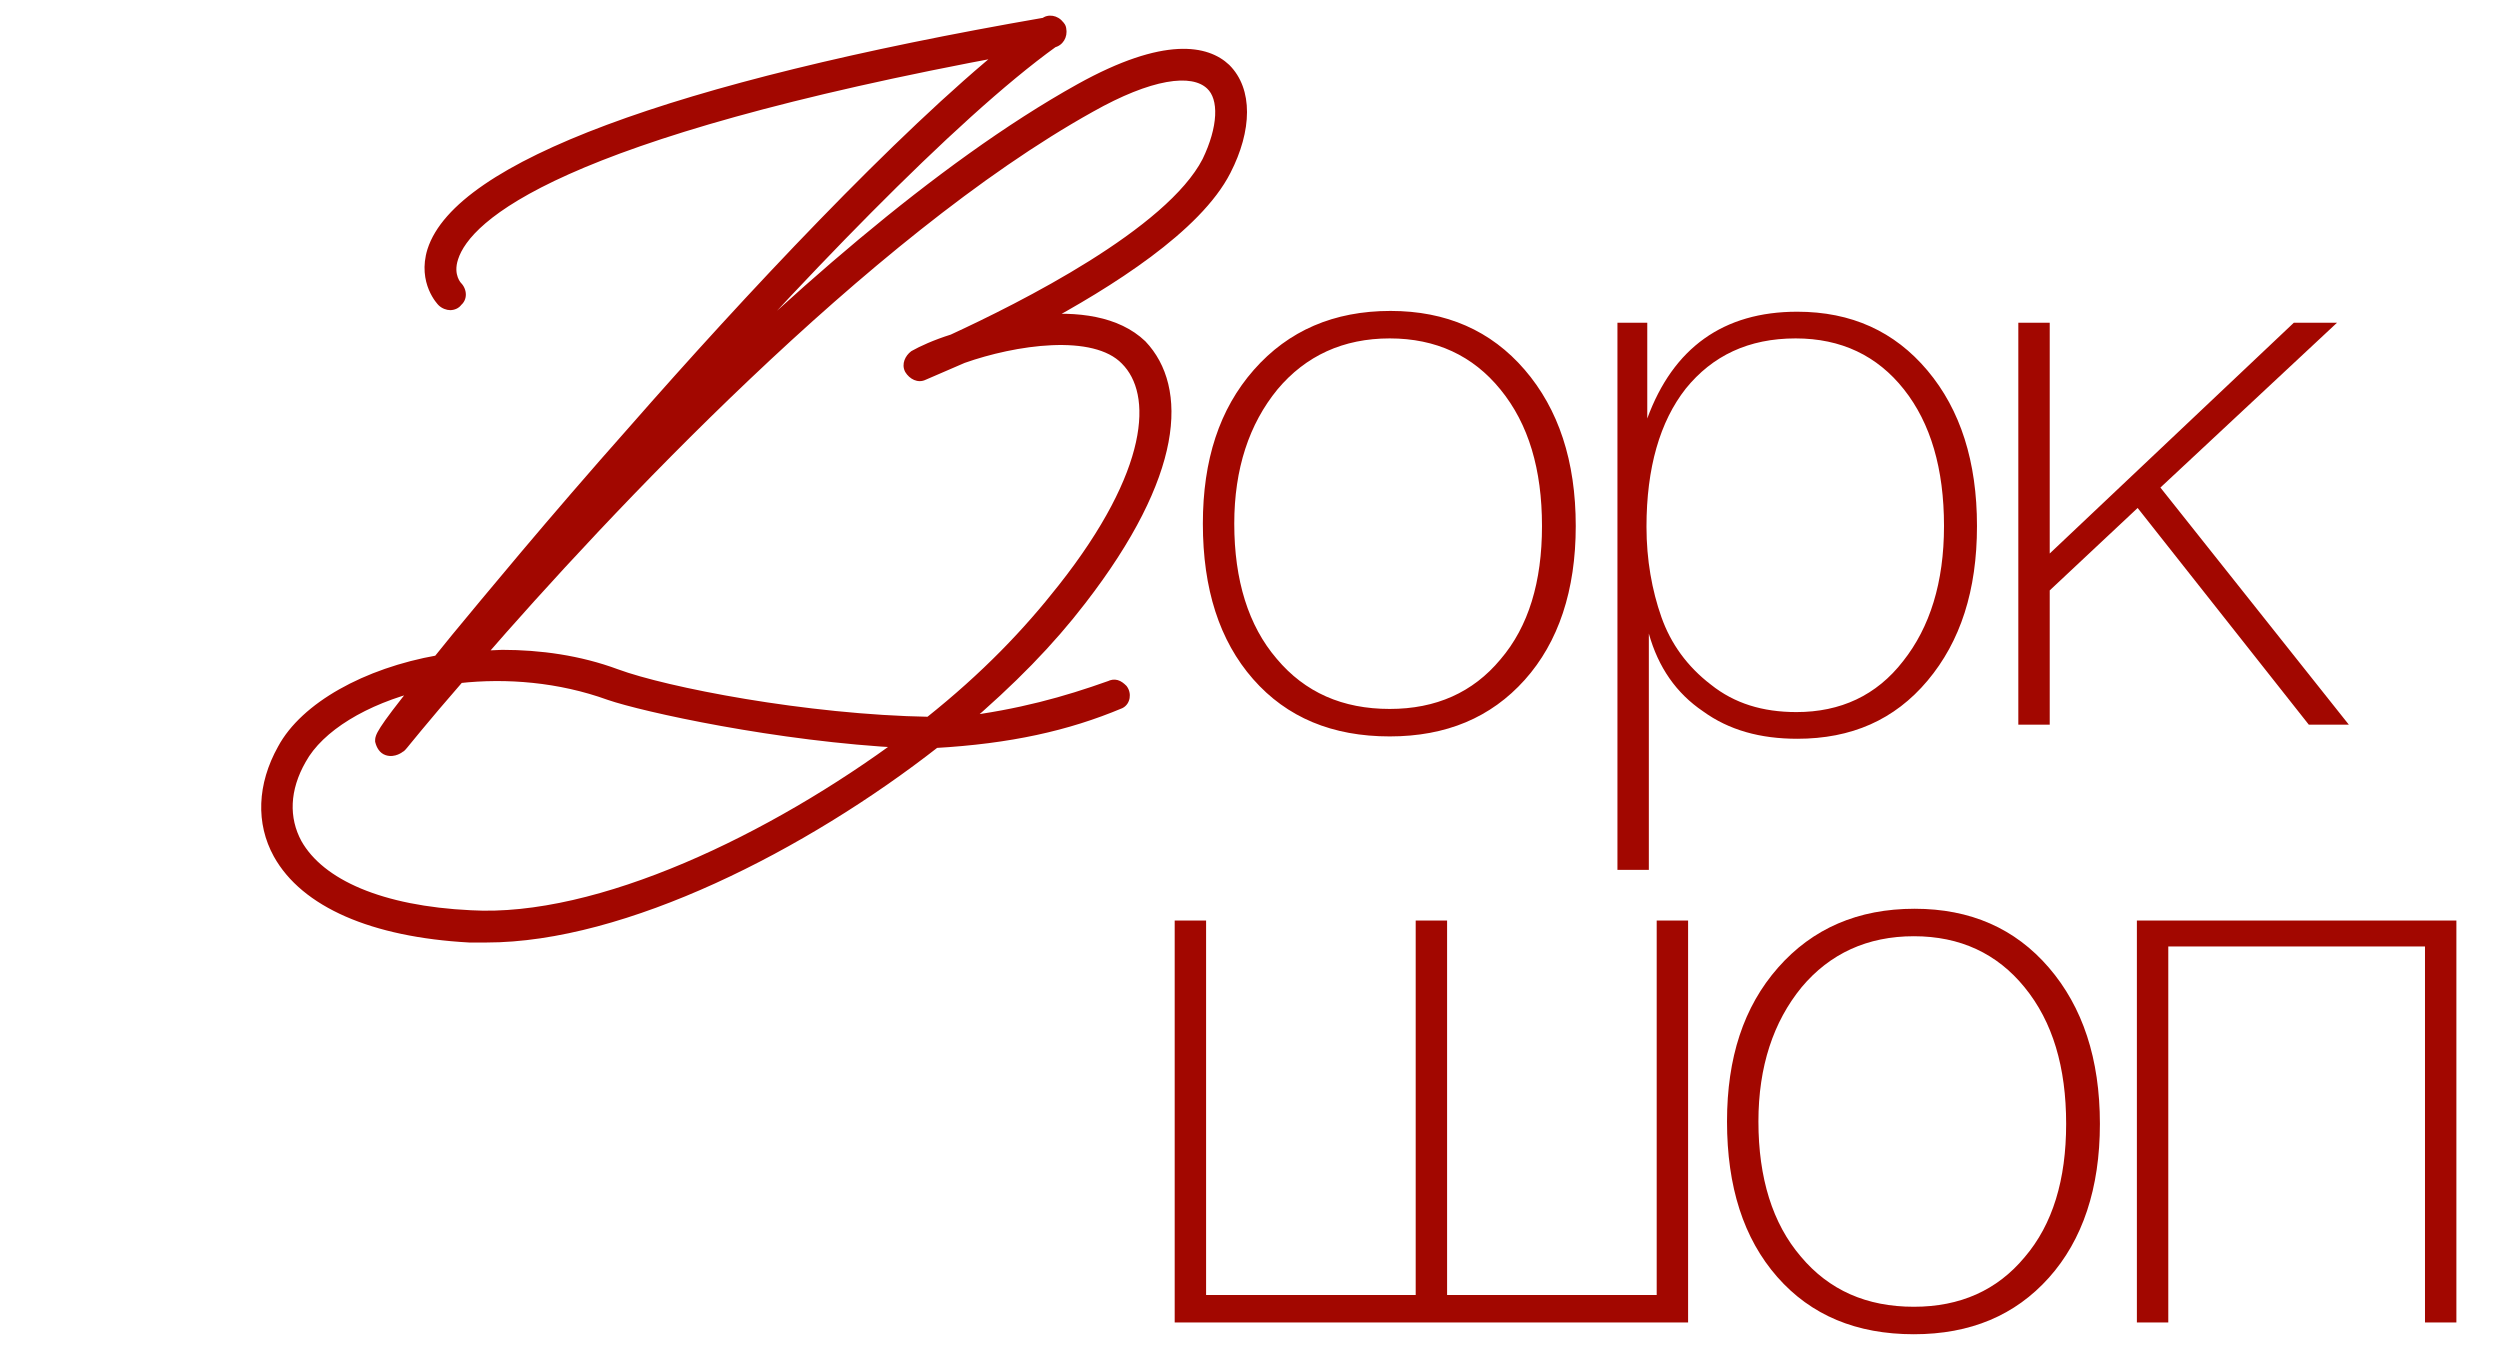
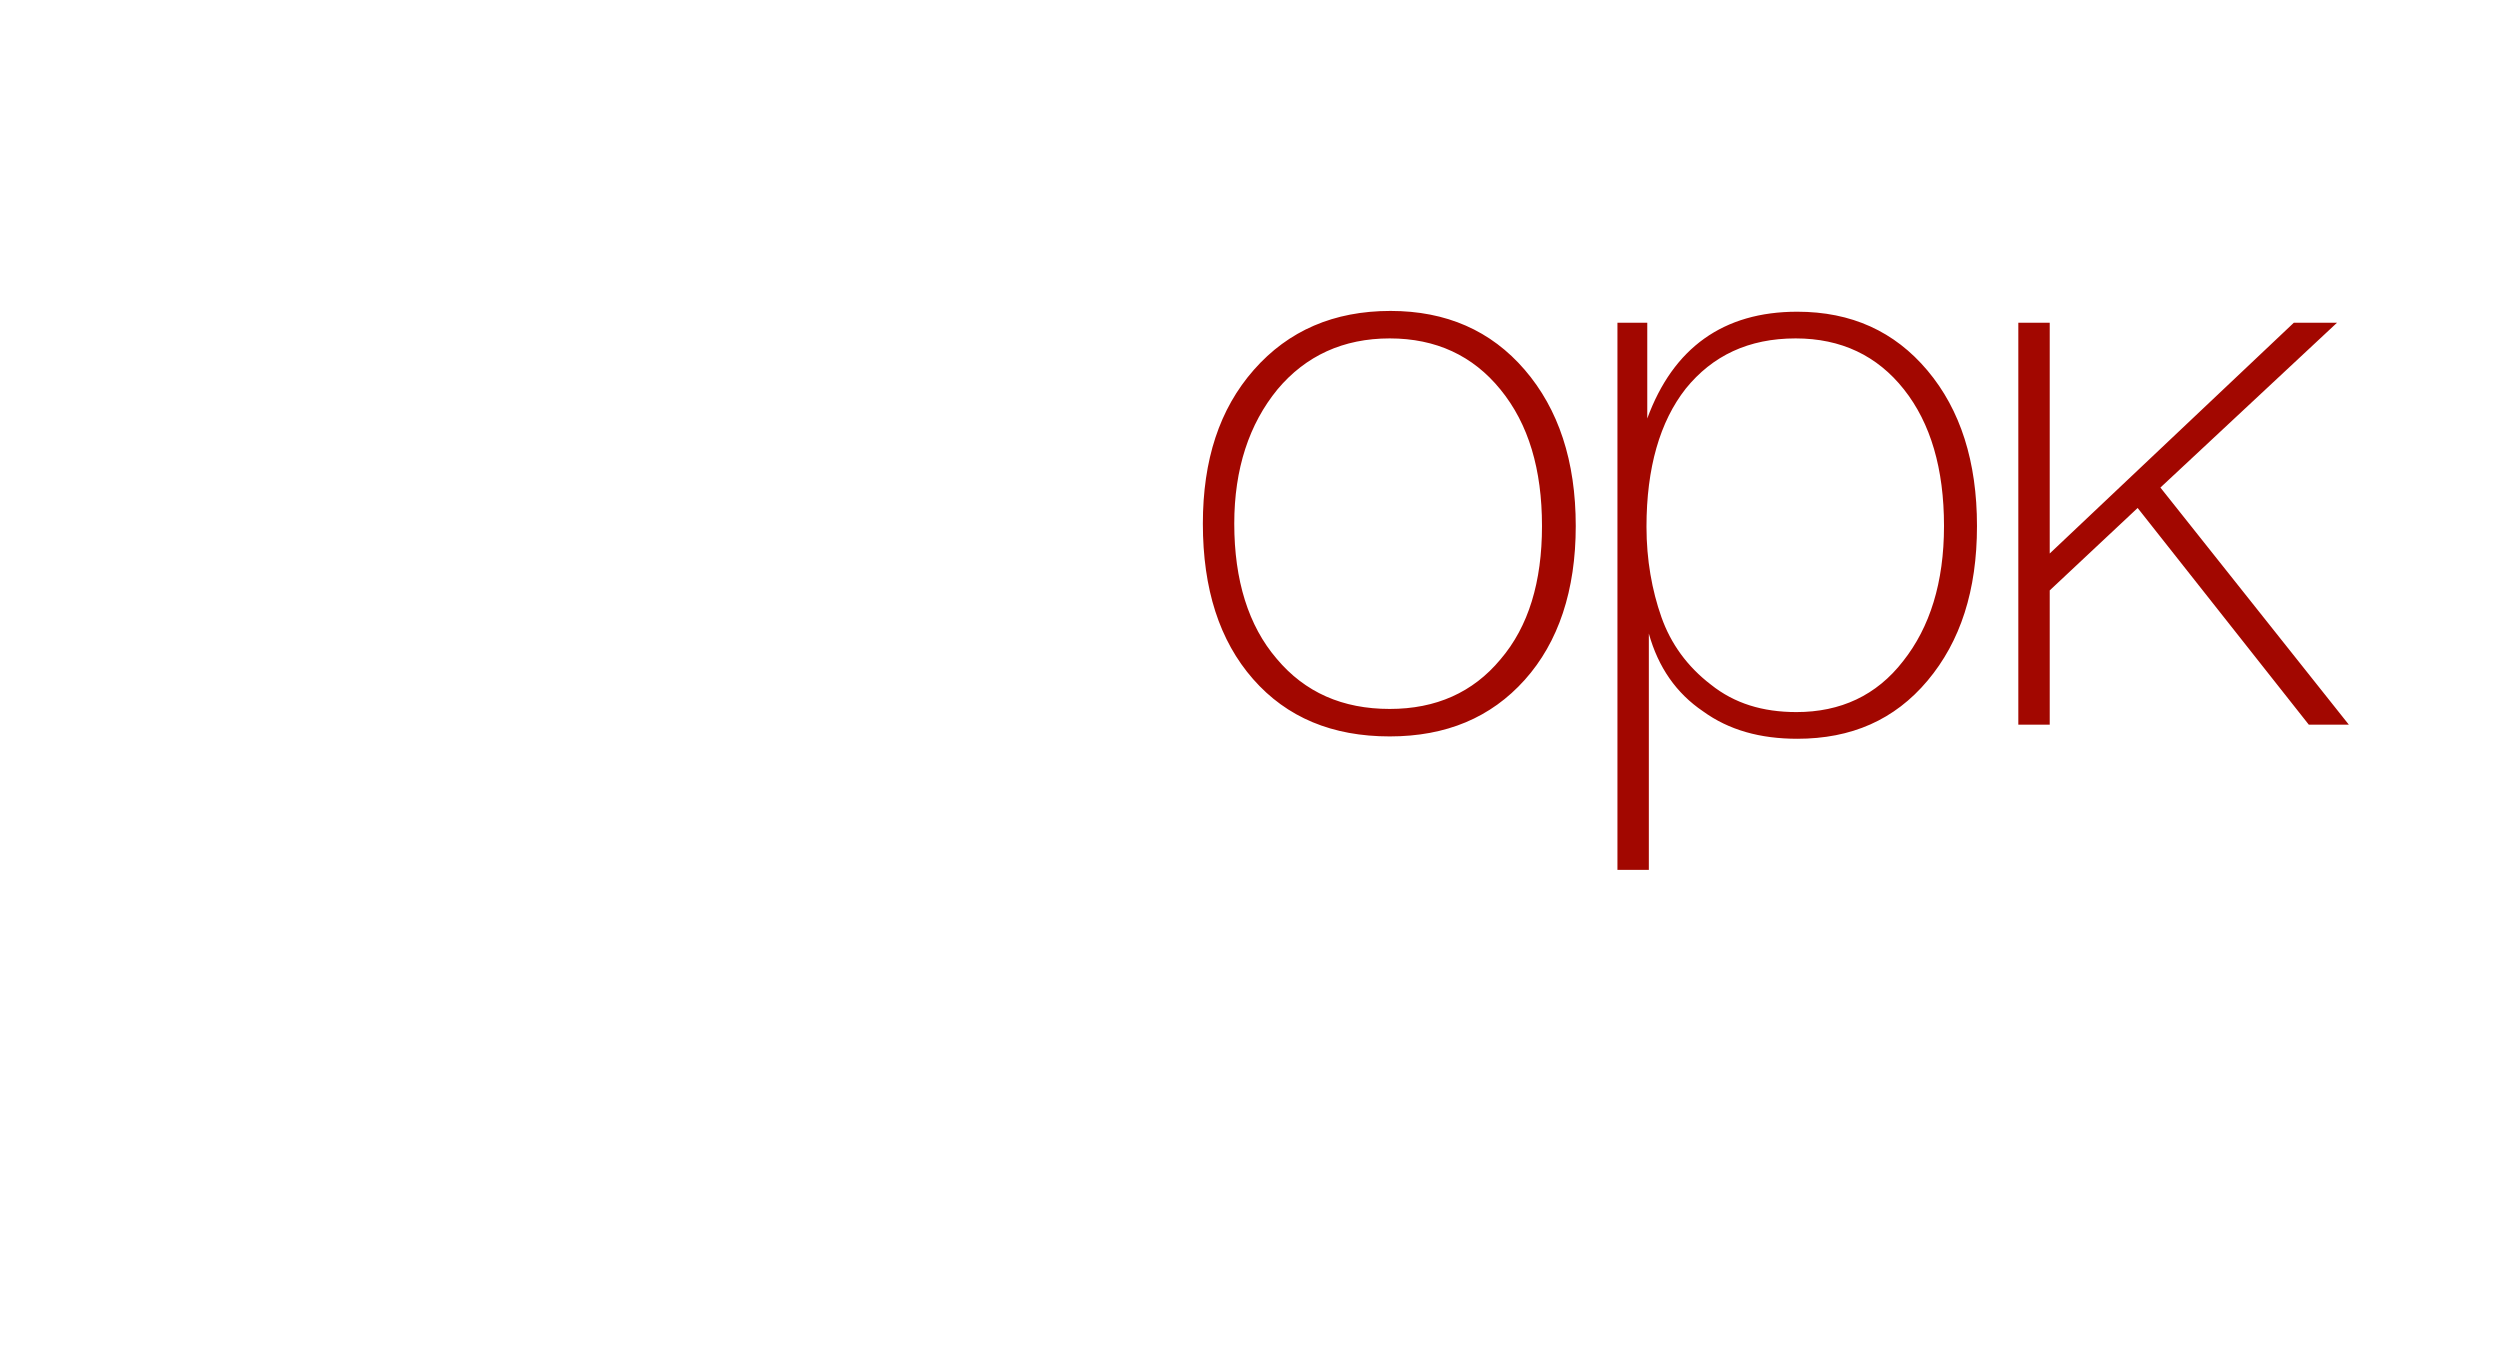
<svg xmlns="http://www.w3.org/2000/svg" width="414" height="224" viewBox="0 0 414 224" fill="none">
-   <path d="M194.529 219V152.44H199.729V214.45H234.439V152.44H239.639V214.45H274.349V152.44H279.549V219H194.529ZM317.064 150.49C326.294 150.49 333.704 153.74 339.294 160.24C344.884 166.74 347.744 175.32 347.744 186.11C347.744 196.77 344.884 205.35 339.294 211.59C333.704 217.83 326.294 220.95 316.934 220.95C307.444 220.95 299.904 217.83 294.314 211.46C288.724 205.09 285.994 196.51 285.994 185.72C285.994 175.19 288.724 166.74 294.444 160.24C300.164 153.74 307.704 150.49 317.064 150.49ZM316.934 155.04C309.264 155.04 303.024 157.9 298.344 163.49C293.664 169.21 291.194 176.62 291.194 185.72C291.194 195.08 293.534 202.62 298.214 208.08C302.894 213.67 309.134 216.4 316.934 216.4C324.604 216.4 330.714 213.67 335.264 208.21C339.944 202.75 342.154 195.34 342.154 186.11C342.154 176.75 339.944 169.21 335.264 163.49C330.714 157.9 324.604 155.04 316.934 155.04ZM401.578 156.73H359.068V219H353.868V152.44H406.778V219H401.578V156.73Z" fill="#A20700" />
  <path d="M230.264 51.49C239.494 51.49 246.904 54.74 252.494 61.24C258.084 67.74 260.944 76.32 260.944 87.11C260.944 97.77 258.084 106.35 252.494 112.59C246.904 118.83 239.494 121.95 230.134 121.95C220.644 121.95 213.104 118.83 207.514 112.46C201.924 106.09 199.194 97.51 199.194 86.72C199.194 76.19 201.924 67.74 207.644 61.24C213.364 54.74 220.904 51.49 230.264 51.49ZM230.134 56.04C222.464 56.04 216.224 58.9 211.544 64.49C206.864 70.21 204.394 77.62 204.394 86.72C204.394 96.08 206.734 103.62 211.414 109.08C216.094 114.67 222.334 117.4 230.134 117.4C237.804 117.4 243.914 114.67 248.464 109.21C253.144 103.75 255.354 96.34 255.354 87.11C255.354 77.75 253.144 70.21 248.464 64.49C243.914 58.9 237.804 56.04 230.134 56.04ZM272.788 53.44V69.3C277.078 57.6 285.398 51.62 297.618 51.62C306.588 51.62 313.738 54.87 319.198 61.37C324.658 67.87 327.388 76.45 327.388 87.11C327.388 97.77 324.658 106.22 319.198 112.72C313.738 119.22 306.588 122.34 297.618 122.34C291.508 122.34 286.308 120.91 282.018 117.79C277.598 114.8 274.608 110.51 273.048 104.92V144.05H267.848V53.44H272.788ZM297.358 56.04C289.558 56.04 283.578 58.9 279.158 64.36C274.868 69.82 272.658 77.49 272.658 87.24C272.658 92.7 273.568 97.77 275.128 102.19C276.688 106.61 279.418 110.38 283.318 113.37C287.218 116.49 291.898 117.92 297.488 117.92C304.768 117.92 310.748 115.19 315.168 109.47C319.588 103.88 321.928 96.47 321.928 87.11C321.928 77.62 319.718 70.08 315.298 64.49C310.878 58.9 304.898 56.04 297.358 56.04ZM388.964 120H382.334L353.994 84.12L339.434 97.77V120H334.234V53.44H339.434V91.66L379.864 53.44H387.014L357.764 80.74L388.964 120Z" fill="#A20700" />
-   <path d="M202.865 11.464C206.385 14.984 206.385 21.32 202.865 28.184C198.113 37.512 183.681 46.664 171.537 53.176C178.401 52.472 184.913 53.352 188.961 57.224C195.649 64.264 195.121 78.344 178.929 99.288C173.649 106.152 167.489 112.488 159.041 119.704C168.897 118.472 176.465 116.36 183.857 113.72C184.561 113.368 185.089 113.544 185.793 114.248C186.321 114.952 186.145 116.008 185.441 116.36C176.641 120.056 167.137 122.168 154.817 122.872C132.993 139.944 103.249 155.08 80.545 155.08H77.729C61.713 154.2 50.625 149.272 46.225 141.352C43.409 136.248 43.585 130.088 46.929 124.104C50.625 117.24 60.657 111.608 72.625 109.496L75.617 105.8C80.721 99.64 91.281 86.792 105.185 71.128C123.841 49.832 149.185 22.728 167.313 8.12C92.161 22.024 77.201 35.576 74.913 42.616C73.857 45.784 75.617 47.544 75.617 47.544C76.321 48.248 76.321 49.304 75.617 49.832C75.441 50.184 74.913 50.36 74.561 50.36C74.209 50.36 73.681 50.184 73.329 49.832C73.329 49.832 70.161 46.664 71.745 41.56C76.145 27.832 111.169 14.632 173.121 3.896C173.649 3.368 174.705 3.544 175.233 4.248C175.409 4.424 175.585 4.6 175.585 4.952C175.761 5.832 175.233 6.712 174.353 6.888C157.457 19.032 131.057 46.664 108.529 72.184C129.649 50.888 155.521 27.832 178.929 14.808C193.185 6.888 199.873 8.648 202.865 11.464ZM200.049 26.776C202.689 21.32 203.041 16.216 200.577 13.928C197.409 10.936 190.193 12.168 180.513 17.624C143.201 38.392 99.729 84.856 78.961 108.792L83.185 108.616C89.345 108.616 95.857 109.496 102.017 111.784C110.113 114.776 133.345 119.352 153.937 119.704C163.441 112.136 170.305 104.92 176.113 97.528C191.249 78.344 192.129 65.144 186.497 59.512C181.217 54.056 167.841 56.168 159.393 59.16L152.881 61.976C152.177 62.328 151.297 61.976 150.769 61.096C150.417 60.392 150.769 59.512 151.473 58.984C152.705 58.28 154.993 57.224 157.809 56.344C169.249 51.064 193.889 38.744 200.049 26.776ZM77.905 151.736C99.201 152.968 128.065 139.064 149.889 122.872C128.769 121.816 106.593 116.888 100.961 114.952C92.689 111.96 83.889 111.256 75.969 112.136C69.985 119 66.641 123.224 66.465 123.4L66.289 123.576C65.937 123.752 65.233 124.456 64.177 124.104C63.649 123.928 63.297 123.4 63.121 122.696C63.121 122.168 62.945 121.64 69.633 113.368C60.305 115.656 52.737 120.232 49.745 125.688C46.929 130.616 46.753 135.544 49.041 139.768C52.913 146.632 63.121 151.032 77.905 151.736Z" fill="#A20700" />
-   <path d="M202.865 11.464L203.572 10.757L203.561 10.746L203.55 10.736L202.865 11.464ZM202.865 28.184L201.975 27.728L201.974 27.73L202.865 28.184ZM171.537 53.176L171.064 52.295L171.639 54.171L171.537 53.176ZM188.961 57.224L189.686 56.535L189.67 56.518L189.652 56.501L188.961 57.224ZM178.929 99.288L178.138 98.676L178.136 98.678L178.929 99.288ZM159.041 119.704L158.392 118.944L155.855 121.11L159.165 120.696L159.041 119.704ZM183.857 113.72L184.193 114.662L184.25 114.641L184.304 114.614L183.857 113.72ZM185.793 114.248L186.593 113.648L186.55 113.591L186.5 113.541L185.793 114.248ZM185.441 116.36L185.828 117.282L185.859 117.269L185.888 117.254L185.441 116.36ZM154.817 122.872L154.76 121.874L154.447 121.891L154.201 122.084L154.817 122.872ZM77.729 155.08L77.674 156.078L77.702 156.08H77.729V155.08ZM46.225 141.352L45.349 141.835L45.351 141.838L46.225 141.352ZM46.929 124.104L47.802 124.592L47.806 124.585L47.809 124.578L46.929 124.104ZM72.625 109.496L72.799 110.481L73.167 110.416L73.402 110.125L72.625 109.496ZM75.617 105.8L74.847 105.162L74.84 105.171L75.617 105.8ZM105.185 71.128L105.933 71.792L105.937 71.787L105.185 71.128ZM167.313 8.12L167.941 8.899L167.131 7.137L167.313 8.12ZM74.913 42.616L75.862 42.932L75.864 42.925L74.913 42.616ZM75.617 47.544L76.324 46.837L76.324 46.837L75.617 47.544ZM75.617 49.832L75.017 49.032L74.828 49.174L74.723 49.385L75.617 49.832ZM73.329 49.832L72.622 50.539L72.622 50.539L73.329 49.832ZM71.745 41.56L70.793 41.255L70.79 41.264L71.745 41.56ZM173.121 3.896L173.292 4.881L173.604 4.827L173.828 4.603L173.121 3.896ZM175.233 4.248L174.433 4.848L174.476 4.905L174.526 4.955L175.233 4.248ZM175.585 4.952H174.585V5.051L174.604 5.148L175.585 4.952ZM174.353 6.888L174.157 5.907L173.945 5.95L173.769 6.076L174.353 6.888ZM108.529 72.184L107.779 71.522L109.239 72.888L108.529 72.184ZM178.929 14.808L178.443 13.934L178.443 13.934L178.929 14.808ZM200.049 26.776L200.938 27.234L200.944 27.223L200.949 27.212L200.049 26.776ZM200.577 13.928L199.89 14.655L199.897 14.661L200.577 13.928ZM180.513 17.624L180.999 18.498L181.004 18.495L180.513 17.624ZM78.961 108.792L78.206 108.137L76.686 109.888L79.003 109.791L78.961 108.792ZM83.185 108.616V107.616H83.164L83.143 107.617L83.185 108.616ZM102.017 111.784L101.669 112.721L101.67 112.722L102.017 111.784ZM153.937 119.704L153.92 120.704L154.279 120.71L154.56 120.486L153.937 119.704ZM176.113 97.528L175.328 96.909L175.327 96.91L176.113 97.528ZM186.497 59.512L185.778 60.207L185.784 60.213L185.79 60.219L186.497 59.512ZM159.393 59.16L159.059 58.217L159.027 58.229L158.996 58.242L159.393 59.16ZM152.881 61.976L152.484 61.058L152.459 61.069L152.434 61.082L152.881 61.976ZM150.769 61.096L149.875 61.543L149.892 61.578L149.912 61.611L150.769 61.096ZM151.473 58.984L150.977 58.116L150.923 58.147L150.873 58.184L151.473 58.984ZM157.809 56.344L158.107 57.298L158.169 57.279L158.228 57.252L157.809 56.344ZM77.905 151.736L77.963 150.738L77.953 150.737L77.905 151.736ZM149.889 122.872L150.485 123.675L152.726 122.013L149.939 121.873L149.889 122.872ZM100.961 114.952L100.621 115.892L100.628 115.895L100.636 115.898L100.961 114.952ZM75.969 112.136L75.859 111.142L75.471 111.185L75.215 111.479L75.969 112.136ZM66.465 123.4L67.172 124.107L67.172 124.107L66.465 123.4ZM66.289 123.576L66.736 124.47L66.881 124.398L66.996 124.283L66.289 123.576ZM64.177 124.104L63.861 125.053L63.861 125.053L64.177 124.104ZM63.121 122.696H62.121V122.819L62.151 122.939L63.121 122.696ZM69.633 113.368L70.411 113.997L72.275 111.69L69.395 112.397L69.633 113.368ZM49.745 125.688L50.613 126.184L50.618 126.177L50.622 126.169L49.745 125.688ZM49.041 139.768L48.162 140.244L48.166 140.252L48.17 140.259L49.041 139.768ZM202.865 11.464L202.158 12.171C205.209 15.223 205.426 20.998 201.975 27.728L202.865 28.184L203.755 28.64C207.344 21.642 207.561 14.745 203.572 10.757L202.865 11.464ZM202.865 28.184L201.974 27.73C199.705 32.184 195.062 36.691 189.375 40.934C183.711 45.161 177.115 49.05 171.064 52.295L171.537 53.176L172.01 54.057C178.103 50.79 184.795 46.847 190.571 42.538C196.324 38.245 201.273 33.513 203.756 28.638L202.865 28.184ZM171.537 53.176L171.639 54.171C178.423 53.475 184.55 54.388 188.27 57.947L188.961 57.224L189.652 56.501C185.276 52.316 178.379 51.469 171.435 52.181L171.537 53.176ZM188.961 57.224L188.236 57.913C191.31 61.149 192.817 66.078 191.542 72.857C190.262 79.662 186.181 88.272 178.138 98.676L178.929 99.288L179.72 99.9C187.869 89.36 192.148 80.458 193.508 73.227C194.873 65.97 193.3 60.339 189.686 56.535L188.961 57.224ZM178.929 99.288L178.136 98.678C172.908 105.475 166.8 111.761 158.392 118.944L159.041 119.704L159.691 120.464C168.178 113.215 174.39 106.829 179.722 99.898L178.929 99.288ZM159.041 119.704L159.165 120.696C169.108 119.453 176.748 117.321 184.193 114.662L183.857 113.72L183.521 112.778C176.182 115.399 168.686 117.491 158.917 118.712L159.041 119.704ZM183.857 113.72L184.304 114.614C184.407 114.563 184.467 114.549 184.494 114.546C184.516 114.543 184.53 114.544 184.55 114.55C184.613 114.567 184.774 114.644 185.086 114.955L185.793 114.248L186.5 113.541C186.108 113.148 185.653 112.785 185.1 112.626C184.494 112.453 183.926 112.568 183.41 112.826L183.857 113.72ZM185.793 114.248L184.993 114.848C185.082 114.966 185.117 115.126 185.093 115.272C185.068 115.42 185.003 115.461 184.994 115.466L185.441 116.36L185.888 117.254C186.583 116.907 186.958 116.244 187.065 115.6C187.173 114.954 187.032 114.234 186.593 113.648L185.793 114.248ZM185.441 116.36L185.054 115.438C176.377 119.082 166.989 121.175 154.76 121.874L154.817 122.872L154.874 123.87C167.286 123.161 176.905 121.03 185.828 117.282L185.441 116.36ZM154.817 122.872L154.201 122.084C143.345 130.577 130.52 138.586 117.597 144.468C104.66 150.356 91.697 154.08 80.545 154.08V155.08V156.08C92.097 156.08 105.358 152.236 118.425 146.288C131.506 140.334 144.465 132.239 155.433 123.66L154.817 122.872ZM80.545 155.08V154.08H77.729V155.08V156.08H80.545V155.08ZM77.729 155.08L77.784 154.082C61.86 153.207 51.239 148.318 47.099 140.866L46.225 141.352L45.351 141.838C50.011 150.226 61.566 155.193 77.674 156.078L77.729 155.08ZM46.225 141.352L47.101 140.869C44.476 136.112 44.6 130.322 47.802 124.592L46.929 124.104L46.056 123.616C42.57 129.854 42.342 136.384 45.349 141.835L46.225 141.352ZM46.929 124.104L47.809 124.578C49.539 121.367 52.802 118.361 57.168 115.888C61.523 113.421 66.913 111.52 72.799 110.481L72.625 109.496L72.451 108.511C66.37 109.584 60.759 111.555 56.182 114.148C51.616 116.735 48.015 119.977 46.049 123.63L46.929 124.104ZM72.625 109.496L73.402 110.125L76.394 106.429L75.617 105.8L74.84 105.171L71.848 108.867L72.625 109.496ZM75.617 105.8L76.387 106.438C81.492 100.277 92.042 87.441 105.933 71.792L105.185 71.128L104.437 70.464C90.52 86.143 79.95 99.003 74.847 105.162L75.617 105.8ZM105.185 71.128L105.937 71.787C124.593 50.491 149.887 23.447 167.941 8.899L167.313 8.12L166.686 7.341C148.483 22.009 123.089 49.173 104.433 70.469L105.185 71.128ZM167.313 8.12L167.131 7.137C129.523 14.095 106.906 20.976 93.381 27.029C79.903 33.061 75.244 38.363 73.962 42.307L74.913 42.616L75.864 42.925C76.87 39.829 80.835 34.835 94.198 28.855C107.512 22.896 129.951 16.049 167.495 9.103L167.313 8.12ZM74.913 42.616L73.964 42.3C73.36 44.114 73.55 45.58 73.931 46.614C74.118 47.123 74.348 47.516 74.536 47.789C74.631 47.925 74.716 48.032 74.781 48.109C74.814 48.148 74.841 48.179 74.863 48.202C74.874 48.214 74.884 48.224 74.891 48.232C74.895 48.236 74.899 48.24 74.902 48.243C74.904 48.245 74.905 48.246 74.906 48.247C74.907 48.248 74.908 48.249 74.908 48.249C74.909 48.25 74.909 48.25 74.909 48.25C74.909 48.251 74.91 48.251 75.617 47.544C76.324 46.837 76.325 46.837 76.325 46.838C76.325 46.838 76.326 46.838 76.326 46.839C76.326 46.839 76.327 46.84 76.327 46.84C76.328 46.841 76.329 46.842 76.33 46.842C76.331 46.844 76.332 46.845 76.333 46.845C76.334 46.847 76.334 46.846 76.332 46.845C76.329 46.841 76.32 46.831 76.306 46.815C76.279 46.784 76.235 46.728 76.181 46.65C76.072 46.494 75.928 46.249 75.807 45.922C75.572 45.284 75.411 44.286 75.862 42.932L74.913 42.616ZM75.617 47.544L74.91 48.251C75.085 48.426 75.145 48.616 75.145 48.754C75.145 48.885 75.096 48.973 75.017 49.032L75.617 49.832L76.217 50.632C77.52 49.655 77.353 47.866 76.324 46.837L75.617 47.544ZM75.617 49.832L74.723 49.385C74.753 49.324 74.786 49.296 74.79 49.293C74.793 49.29 74.782 49.3 74.749 49.314C74.717 49.328 74.678 49.341 74.638 49.35C74.597 49.358 74.57 49.36 74.561 49.36V50.36V51.36C74.882 51.36 75.24 51.285 75.561 51.142C75.87 51.005 76.279 50.744 76.511 50.279L75.617 49.832ZM74.561 50.36V49.36C74.535 49.36 74.441 49.349 74.317 49.3C74.196 49.251 74.098 49.187 74.036 49.125L73.329 49.832L72.622 50.539C73.174 51.091 73.962 51.36 74.561 51.36V50.36ZM73.329 49.832C74.036 49.125 74.037 49.125 74.037 49.126C74.037 49.126 74.037 49.126 74.037 49.126C74.038 49.127 74.038 49.127 74.038 49.127C74.039 49.128 74.04 49.128 74.04 49.129C74.04 49.129 74.04 49.129 74.039 49.128C74.037 49.126 74.032 49.121 74.025 49.113C74.01 49.097 73.986 49.07 73.952 49.032C73.886 48.955 73.787 48.834 73.669 48.672C73.434 48.346 73.129 47.857 72.867 47.226C72.347 45.976 71.988 44.15 72.7 41.856L71.745 41.56L70.79 41.264C69.918 44.074 70.351 46.384 71.02 47.994C71.352 48.793 71.739 49.416 72.048 49.843C72.203 50.057 72.339 50.224 72.44 50.34C72.49 50.398 72.532 50.444 72.563 50.477C72.578 50.494 72.591 50.508 72.601 50.518C72.606 50.523 72.61 50.527 72.614 50.531C72.615 50.533 72.617 50.534 72.618 50.536C72.619 50.536 72.62 50.537 72.62 50.538C72.621 50.538 72.621 50.538 72.621 50.538C72.622 50.539 72.622 50.539 73.329 49.832ZM71.745 41.56L72.697 41.865C73.698 38.743 76.498 35.504 81.294 32.218C86.072 28.946 92.715 25.707 101.2 22.543C118.167 16.216 142.342 10.245 173.292 4.881L173.121 3.896L172.95 2.911C141.948 8.283 117.635 14.28 100.502 20.669C91.937 23.863 85.127 27.169 80.164 30.568C75.22 33.955 71.992 37.513 70.793 41.255L71.745 41.56ZM173.121 3.896L173.828 4.603C173.806 4.625 173.845 4.568 174.013 4.596C174.173 4.623 174.334 4.716 174.433 4.848L175.233 4.248L176.033 3.648C175.604 3.076 174.973 2.729 174.341 2.624C173.718 2.52 172.964 2.639 172.414 3.189L173.121 3.896ZM175.233 4.248L174.526 4.955C174.549 4.978 174.565 4.995 174.581 5.01C174.595 5.026 174.605 5.036 174.612 5.044C174.627 5.061 174.625 5.061 174.618 5.048C174.614 5.042 174.609 5.033 174.604 5.022C174.599 5.011 174.595 5 174.592 4.988C174.585 4.963 174.585 4.949 174.585 4.952H175.585H176.585C176.585 4.16 176.127 3.727 175.94 3.541L175.233 4.248ZM175.585 4.952L174.604 5.148C174.683 5.542 174.442 5.85 174.157 5.907L174.353 6.888L174.549 7.869C176.024 7.574 176.839 6.122 176.566 4.756L175.585 4.952ZM174.353 6.888L173.769 6.076C156.768 18.296 130.298 46.013 107.779 71.522L108.529 72.184L109.279 72.846C131.816 47.315 158.146 19.768 174.937 7.7L174.353 6.888ZM108.529 72.184L109.239 72.888C130.345 51.606 156.136 28.634 179.415 15.682L178.929 14.808L178.443 13.934C154.906 27.03 128.953 50.17 107.819 71.48L108.529 72.184ZM178.929 14.808L179.415 15.682C193.573 7.816 199.69 9.848 202.18 12.192L202.865 11.464L203.55 10.736C200.057 7.447 192.797 5.96 178.443 13.934L178.929 14.808ZM200.049 26.776L200.949 27.212C202.31 24.399 203.108 21.627 203.226 19.213C203.343 16.816 202.792 14.62 201.258 13.195L200.577 13.928L199.897 14.661C200.826 15.524 201.331 17.024 201.228 19.115C201.127 21.189 200.428 23.696 199.149 26.34L200.049 26.776ZM200.577 13.928L201.264 13.201C199.336 11.38 196.339 10.986 192.809 11.624C189.248 12.267 184.914 13.996 180.022 16.753L180.513 17.624L181.004 18.495C185.792 15.796 189.907 14.181 193.165 13.592C196.455 12.998 198.65 13.484 199.89 14.655L200.577 13.928ZM180.513 17.624L180.027 16.75C142.542 37.614 98.966 84.209 78.206 108.137L78.961 108.792L79.716 109.447C100.492 85.503 143.86 39.169 180.999 18.498L180.513 17.624ZM78.961 108.792L79.003 109.791L83.227 109.615L83.185 108.616L83.143 107.617L78.919 107.793L78.961 108.792ZM83.185 108.616V109.616C89.254 109.616 95.644 110.483 101.669 112.721L102.017 111.784L102.365 110.847C96.07 108.509 89.436 107.616 83.185 107.616V108.616ZM102.017 111.784L101.67 112.722C109.897 115.762 133.245 120.35 153.92 120.704L153.937 119.704L153.954 118.704C133.445 118.354 110.329 113.79 102.364 110.846L102.017 111.784ZM153.937 119.704L154.56 120.486C164.128 112.868 171.046 105.596 176.899 98.146L176.113 97.528L175.327 96.91C169.564 104.244 162.755 111.404 153.314 118.922L153.937 119.704ZM176.113 97.528L176.898 98.147C184.52 88.488 188.618 80.255 190.07 73.653C191.521 67.052 190.345 61.946 187.204 58.805L186.497 59.512L185.79 60.219C188.281 62.711 189.481 67.02 188.116 73.223C186.752 79.425 182.843 87.384 175.328 96.909L176.113 97.528ZM186.497 59.512L187.216 58.817C184.258 55.76 179.203 54.947 174.09 55.169C168.91 55.394 163.355 56.696 159.059 58.217L159.393 59.16L159.727 60.103C163.879 58.632 169.236 57.382 174.177 57.167C179.183 56.949 183.456 57.808 185.778 60.207L186.497 59.512ZM159.393 59.16L158.996 58.242L152.484 61.058L152.881 61.976L153.278 62.894L159.79 60.078L159.393 59.16ZM152.881 61.976L152.434 61.082C152.369 61.114 152.277 61.13 152.14 61.073C151.994 61.013 151.797 60.866 151.627 60.581L150.769 61.096L149.912 61.611C150.603 62.762 151.993 63.538 153.328 62.87L152.881 61.976ZM150.769 61.096L151.663 60.649C151.629 60.581 151.61 60.472 151.668 60.307C151.729 60.136 151.864 59.941 152.073 59.784L151.473 58.984L150.873 58.184C149.941 58.883 149.229 60.251 149.875 61.543L150.769 61.096ZM151.473 58.984L151.969 59.852C153.132 59.188 155.352 58.16 158.107 57.298L157.809 56.344L157.511 55.389C154.634 56.288 152.279 57.372 150.977 58.116L151.473 58.984ZM157.809 56.344L158.228 57.252C163.963 54.605 173.027 50.184 181.44 44.916C185.646 42.281 189.708 39.423 193.116 36.457C196.513 33.499 199.315 30.387 200.938 27.234L200.049 26.776L199.16 26.318C197.703 29.149 195.115 32.065 191.802 34.948C188.5 37.823 184.532 40.619 180.378 43.221C172.071 48.423 163.095 52.803 157.39 55.436L157.809 56.344ZM77.905 151.736L77.847 152.734C88.713 153.363 101.417 150.133 114.089 144.759C126.778 139.378 139.518 131.812 150.485 123.675L149.889 122.872L149.293 122.069C138.436 130.124 125.832 137.606 113.309 142.917C100.769 148.235 88.393 151.341 77.963 150.738L77.905 151.736ZM149.889 122.872L149.939 121.873C128.896 120.821 106.815 115.907 101.286 114.006L100.961 114.952L100.636 115.898C106.371 117.869 128.642 122.811 149.839 123.871L149.889 122.872ZM100.961 114.952L101.301 114.012C92.867 110.961 83.911 110.247 75.859 111.142L75.969 112.136L76.079 113.13C83.867 112.265 92.511 112.959 100.621 115.892L100.961 114.952ZM75.969 112.136L75.215 111.479C72.217 114.918 69.88 117.696 68.269 119.638C67.464 120.608 66.841 121.369 66.409 121.898C66.192 122.163 66.025 122.367 65.906 122.511C65.764 122.685 65.736 122.715 65.758 122.693L66.465 123.4L67.172 124.107C67.239 124.041 67.353 123.901 67.451 123.783C67.572 123.635 67.742 123.427 67.957 123.164C68.388 122.637 69.008 121.88 69.809 120.914C71.41 118.984 73.737 116.218 76.723 112.793L75.969 112.136ZM66.465 123.4L65.758 122.693L65.582 122.869L66.289 123.576L66.996 124.283L67.172 124.107L66.465 123.4ZM66.289 123.576L65.842 122.682C65.688 122.758 65.49 122.895 65.416 122.942C65.3 123.017 65.199 123.077 65.096 123.122C64.913 123.202 64.733 123.235 64.493 123.155L64.177 124.104L63.861 125.053C65.436 125.578 66.759 124.459 66.736 124.47L66.289 123.576ZM64.177 124.104L64.493 123.155C64.442 123.138 64.233 123.019 64.091 122.453L63.121 122.696L62.151 122.939C62.362 123.781 62.857 124.718 63.861 125.053L64.177 124.104ZM63.121 122.696H64.121C64.121 122.569 64.115 122.587 64.143 122.508C64.192 122.367 64.328 122.071 64.71 121.477C65.47 120.295 67.067 118.132 70.411 113.997L69.633 113.368L68.855 112.739C65.511 116.876 63.852 119.113 63.028 120.395C62.618 121.033 62.381 121.485 62.254 121.85C62.105 122.277 62.121 122.559 62.121 122.696H63.121ZM69.633 113.368L69.395 112.397C59.958 114.712 52.059 119.389 48.868 125.207L49.745 125.688L50.622 126.169C53.415 121.075 60.653 116.6 69.871 114.339L69.633 113.368ZM49.745 125.688L48.877 125.192C45.916 130.373 45.684 135.671 48.162 140.244L49.041 139.768L49.92 139.292C47.822 135.417 47.942 130.859 50.613 126.184L49.745 125.688ZM49.041 139.768L48.17 140.259C50.248 143.943 53.977 146.882 58.995 148.984C64.015 151.088 70.385 152.379 77.858 152.735L77.905 151.736L77.953 150.737C70.641 150.389 64.515 149.128 59.767 147.14C55.017 145.15 51.706 142.457 49.912 139.277L49.041 139.768Z" fill="#A20700" />
</svg>